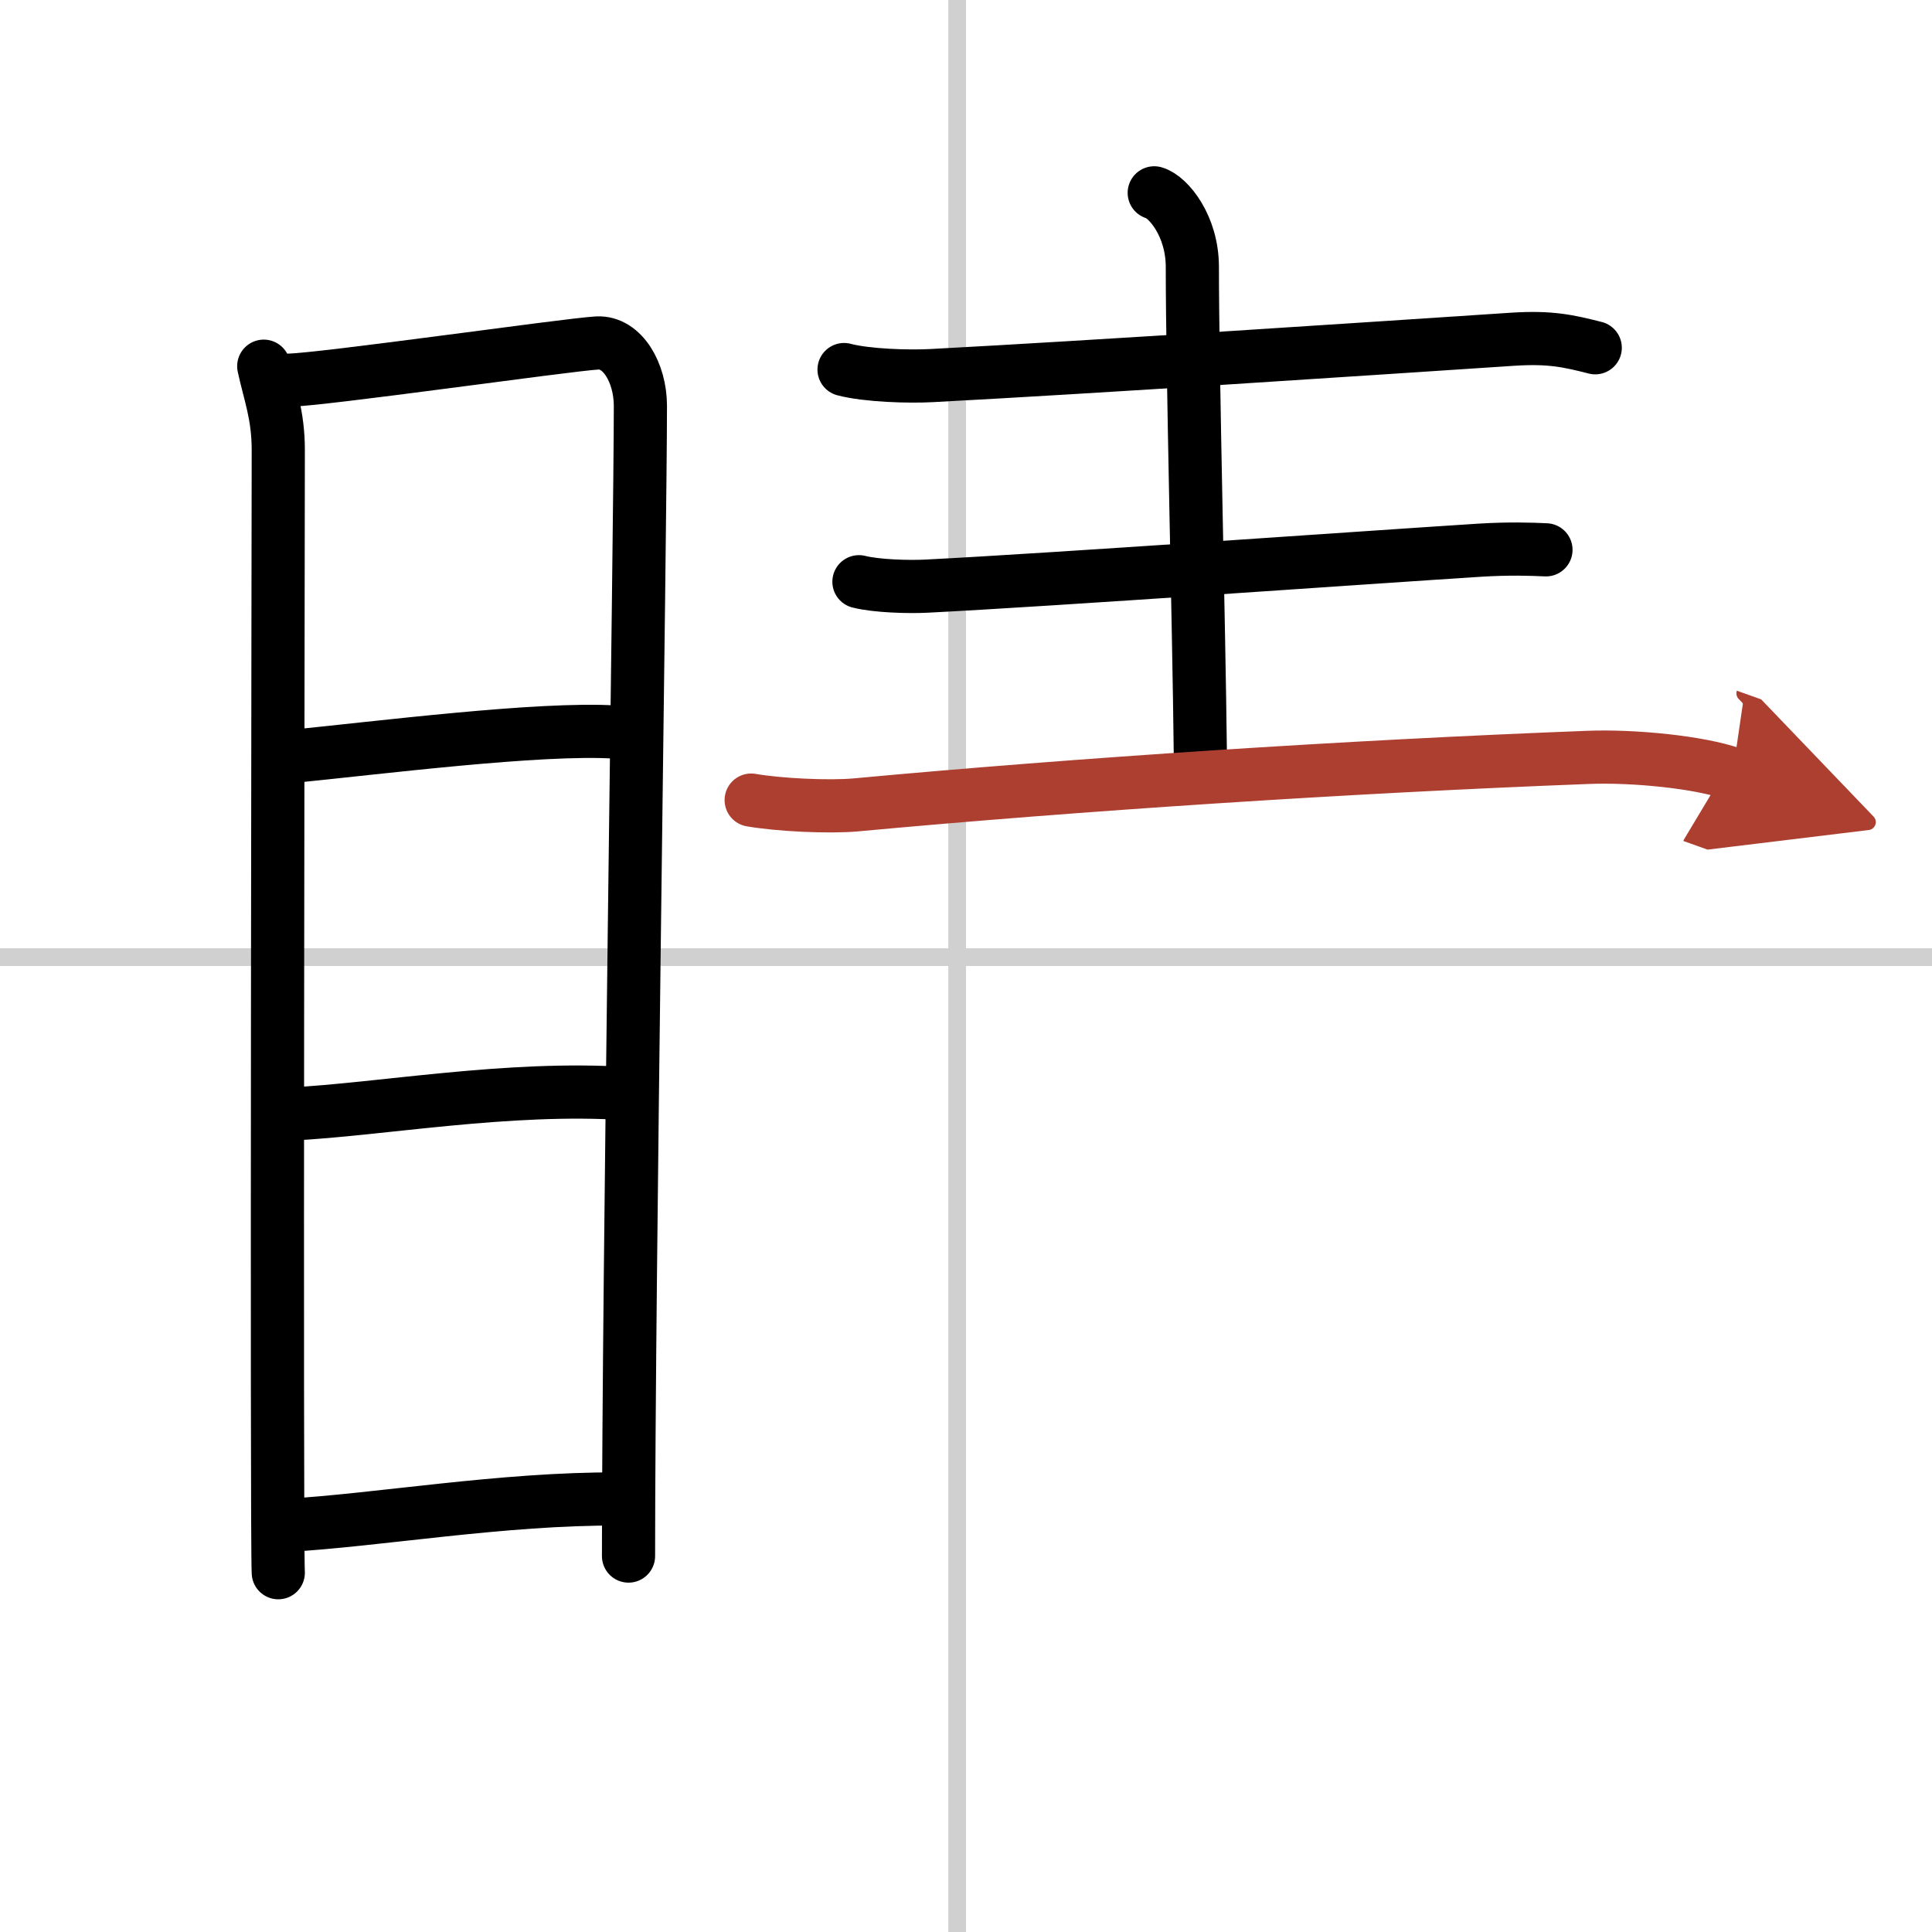
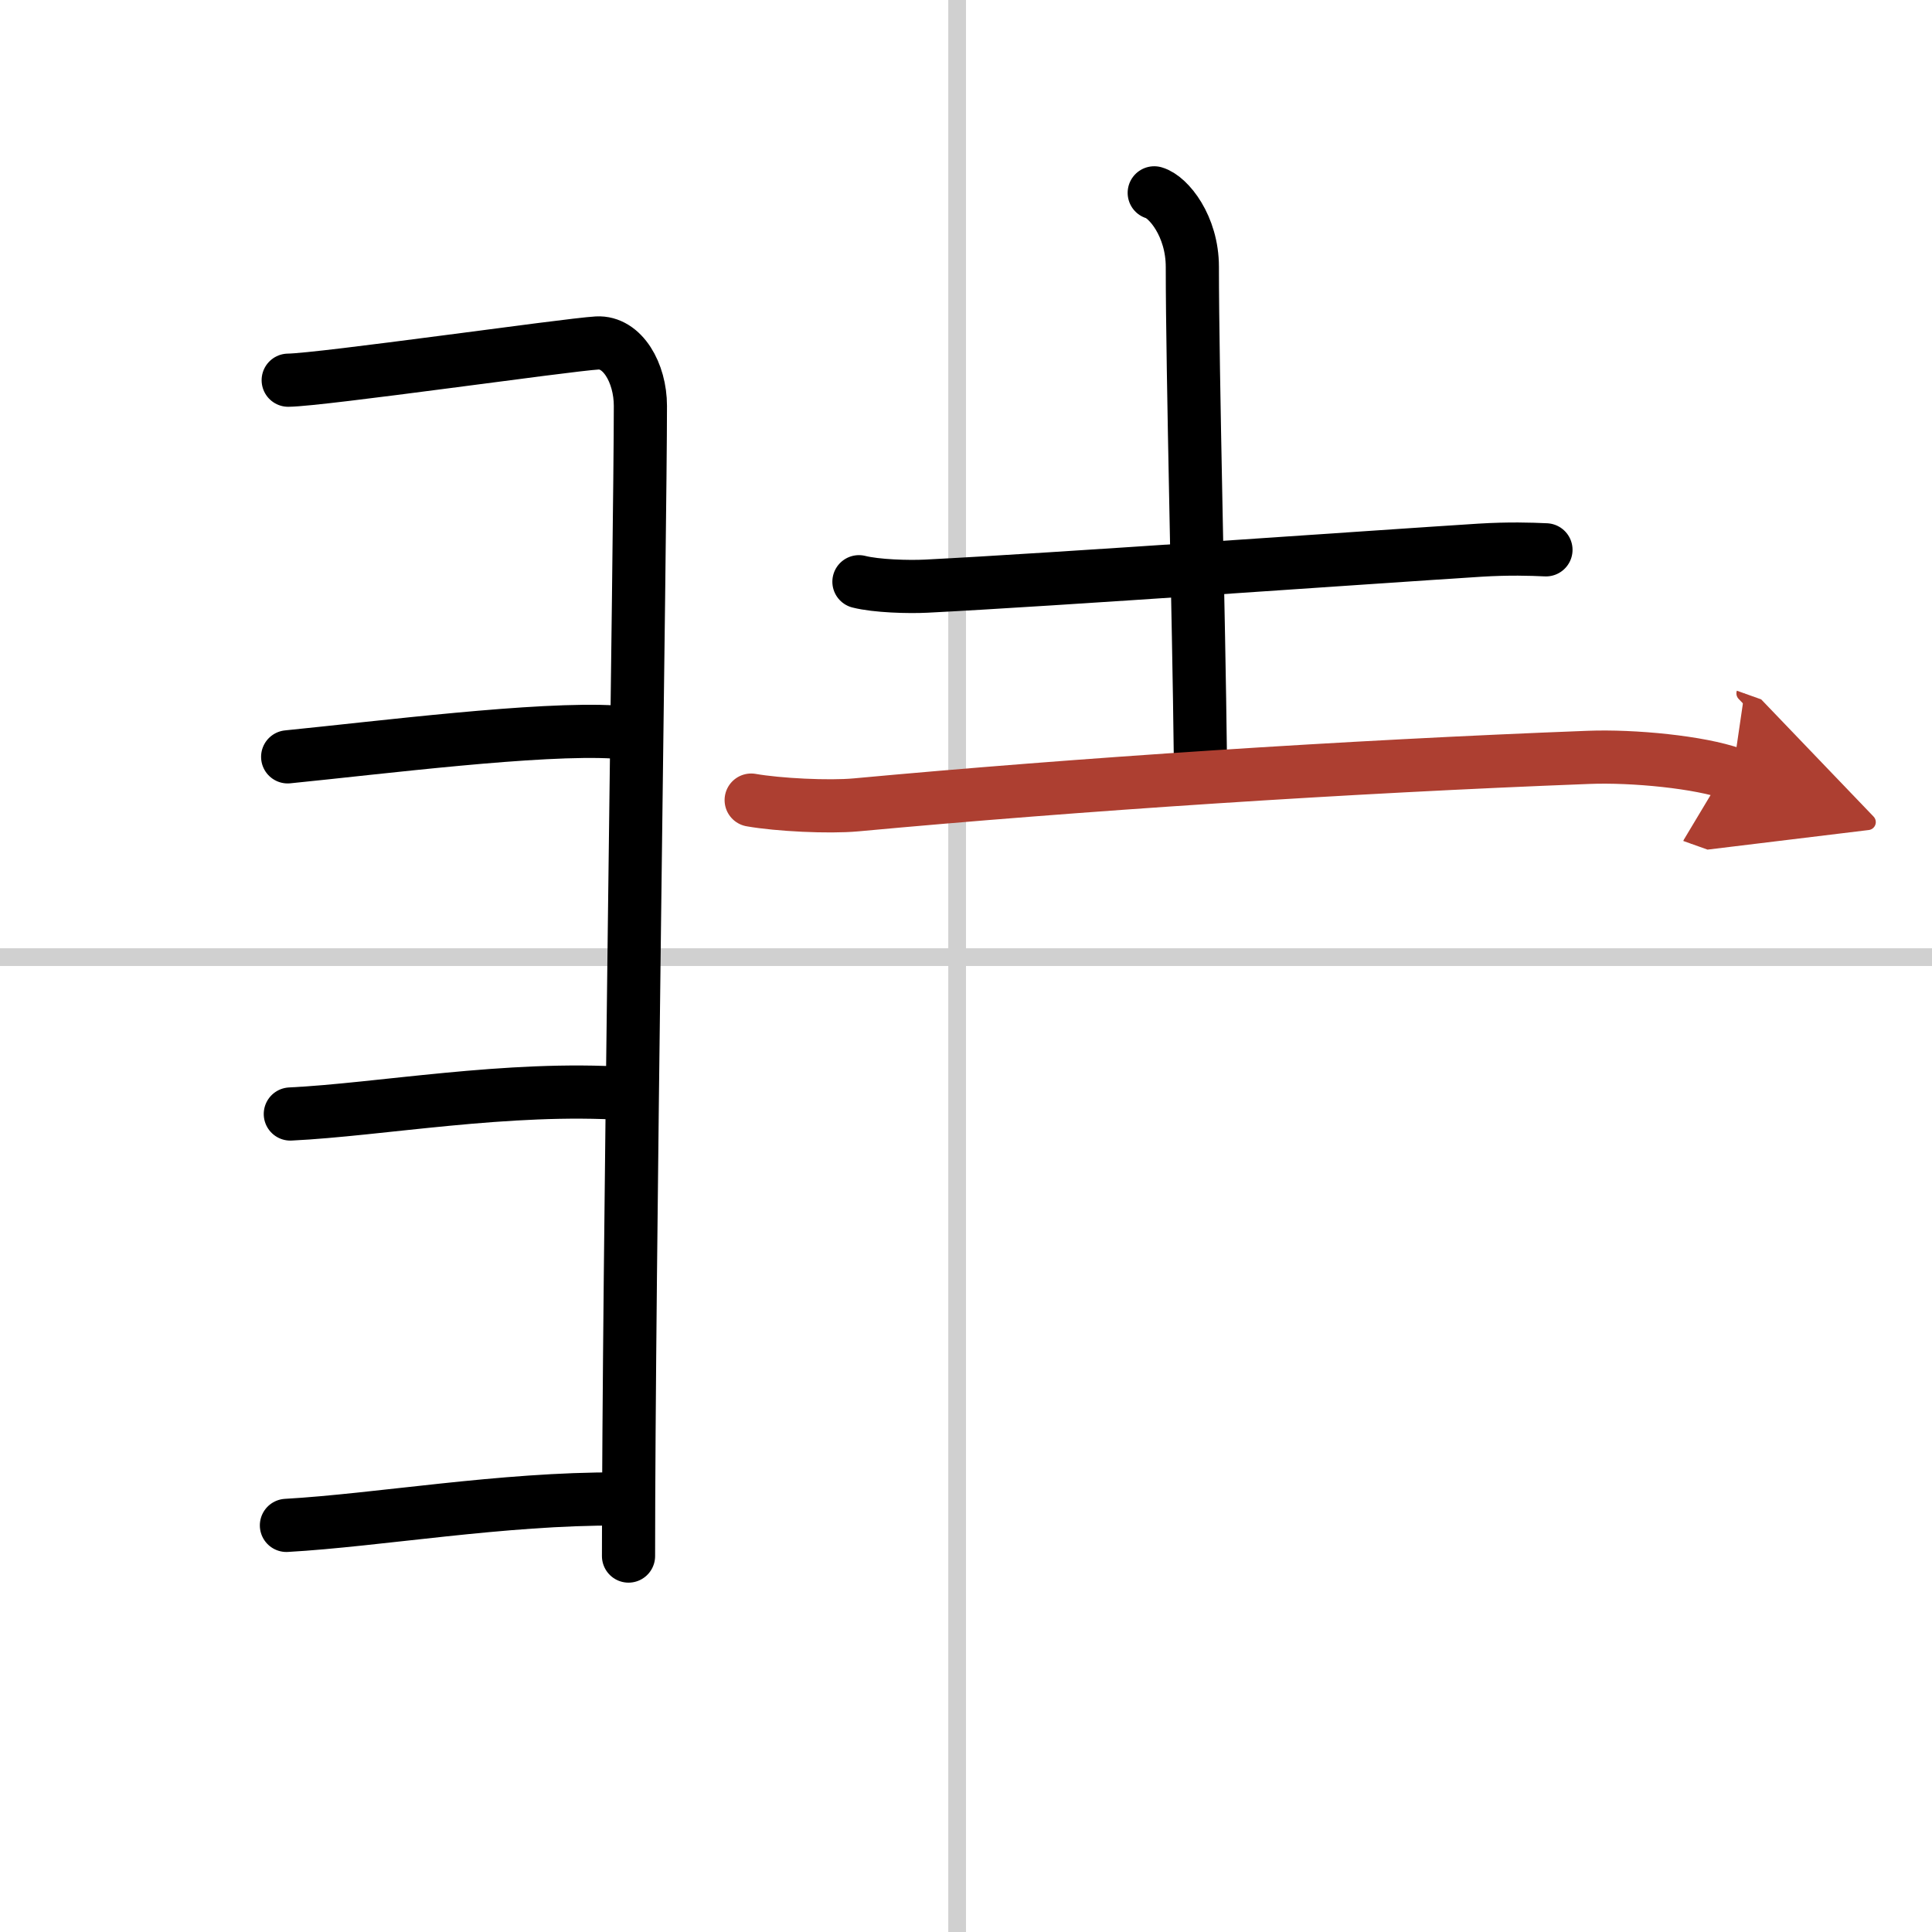
<svg xmlns="http://www.w3.org/2000/svg" width="400" height="400" viewBox="0 0 109 109">
  <defs>
    <marker id="a" markerWidth="4" orient="auto" refX="1" refY="5" viewBox="0 0 10 10">
      <polyline points="0 0 10 5 0 10 1 5" fill="#ad3f31" stroke="#ad3f31" />
    </marker>
  </defs>
  <g fill="none" stroke="#000" stroke-linecap="round" stroke-linejoin="round" stroke-width="3">
    <rect width="100%" height="100%" fill="#fff" stroke="#fff" />
    <line x1="54" x2="54" y2="109" stroke="#d0d0d0" stroke-width="1" />
    <line x2="109" y1="54" y2="54" stroke="#d0d0d0" stroke-width="1" />
-     <path d="m14.88 20.66c0.33 1.54 0.82 2.73 0.82 4.73 0 2.01-0.11 61.32 0 63.34" />
    <path d="m16.26 21.45c1.89-0.02 15.7-2 17.43-2.1 1.43-0.08 2.44 1.69 2.44 3.55 0 6.86-0.67 49.23-0.67 64.89" />
    <path d="m16.23 42.7c5.22-0.52 14.22-1.66 18.46-1.4" />
    <path d="m16.38 62.85c5.01-0.24 12.28-1.59 18.97-1.15" />
    <path d="m16.16 86.06c5.14-0.29 12.21-1.53 18.71-1.49" />
-     <path d="m47.62 20.85c1.29 0.34 3.65 0.41 4.94 0.34 9.29-0.49 24.75-1.52 32.77-2.05 2.14-0.14 3.17 0.1 4.67 0.48" />
    <path d="m65.12 10.88c0.8 0.23 2.15 1.87 2.15 4.18 0 5.93 0.37 20.08 0.45 27.41" />
    <path d="m48.46 32.82c0.99 0.25 2.8 0.3 3.79 0.25 7.13-0.36 25.11-1.64 31.25-2.03 1.64-0.1 2.85-0.06 3.72-0.02" />
    <path d="m42.38 45.14c1.54 0.27 4.37 0.41 5.91 0.27 12.52-1.16 27.71-2.16 41.32-2.68 2.55-0.1 6.29 0.27 8.14 0.93" marker-end="url(#a)" stroke="#ad3f31" />
  </g>
</svg>